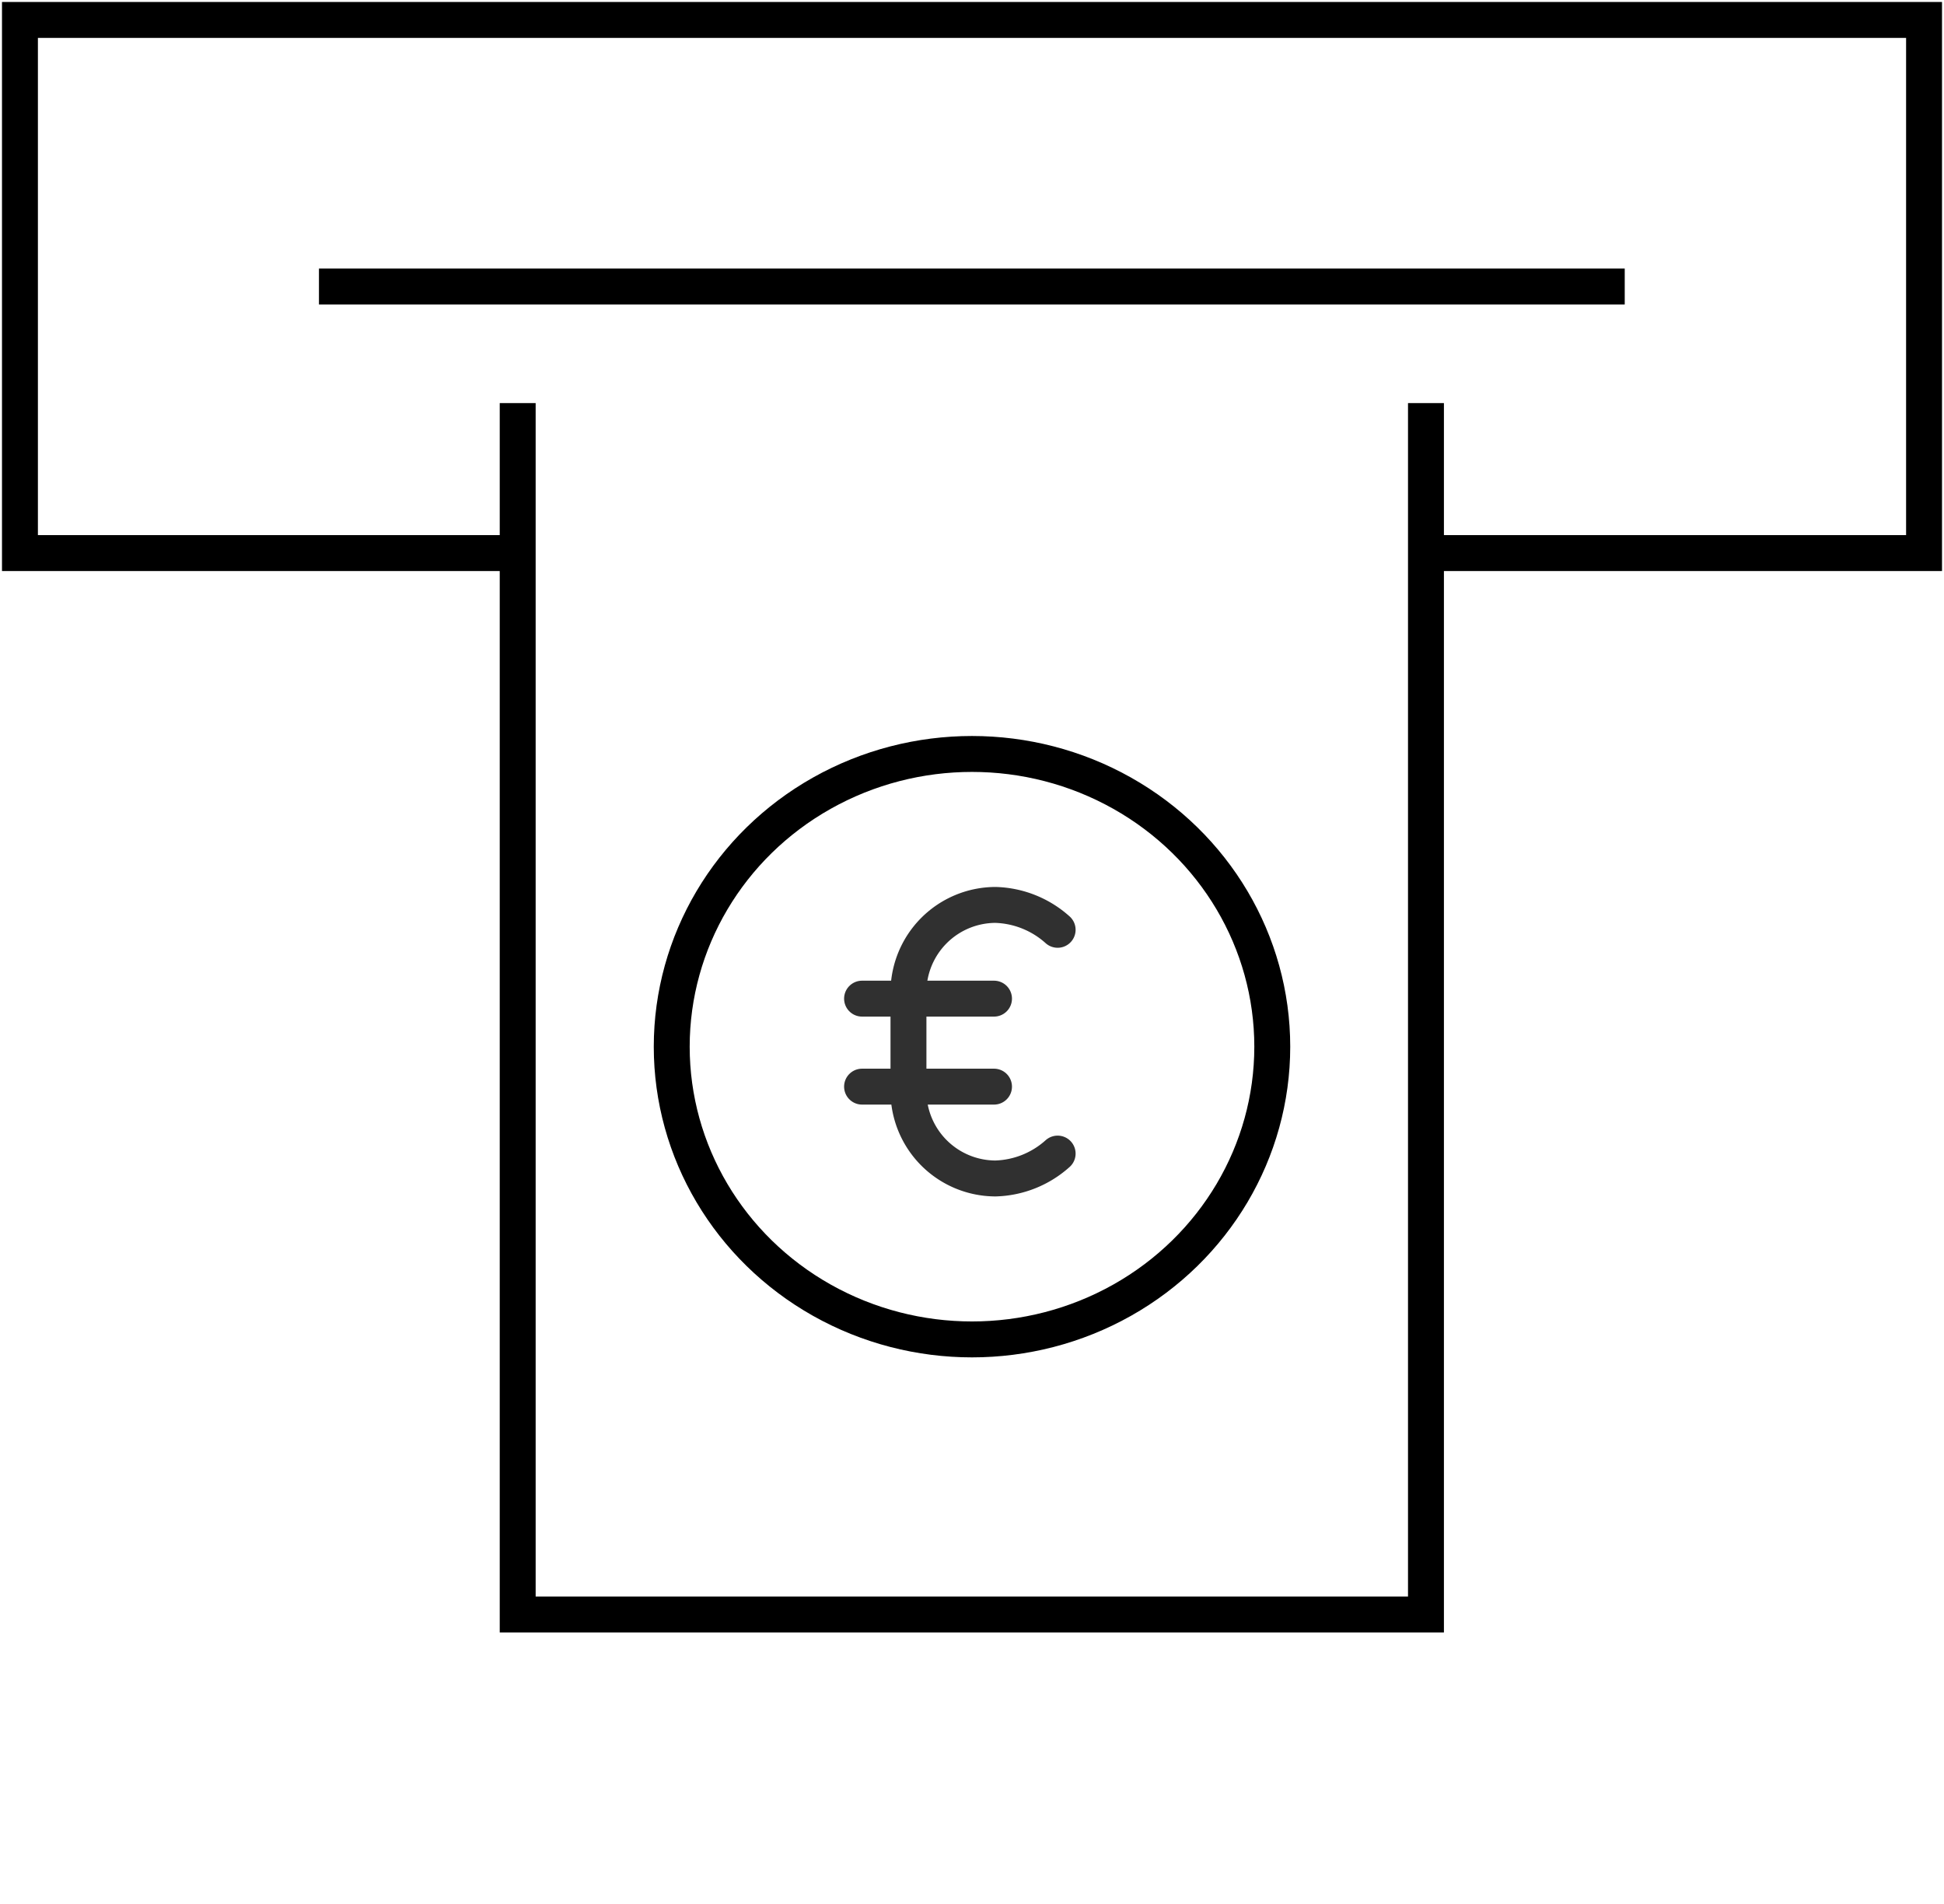
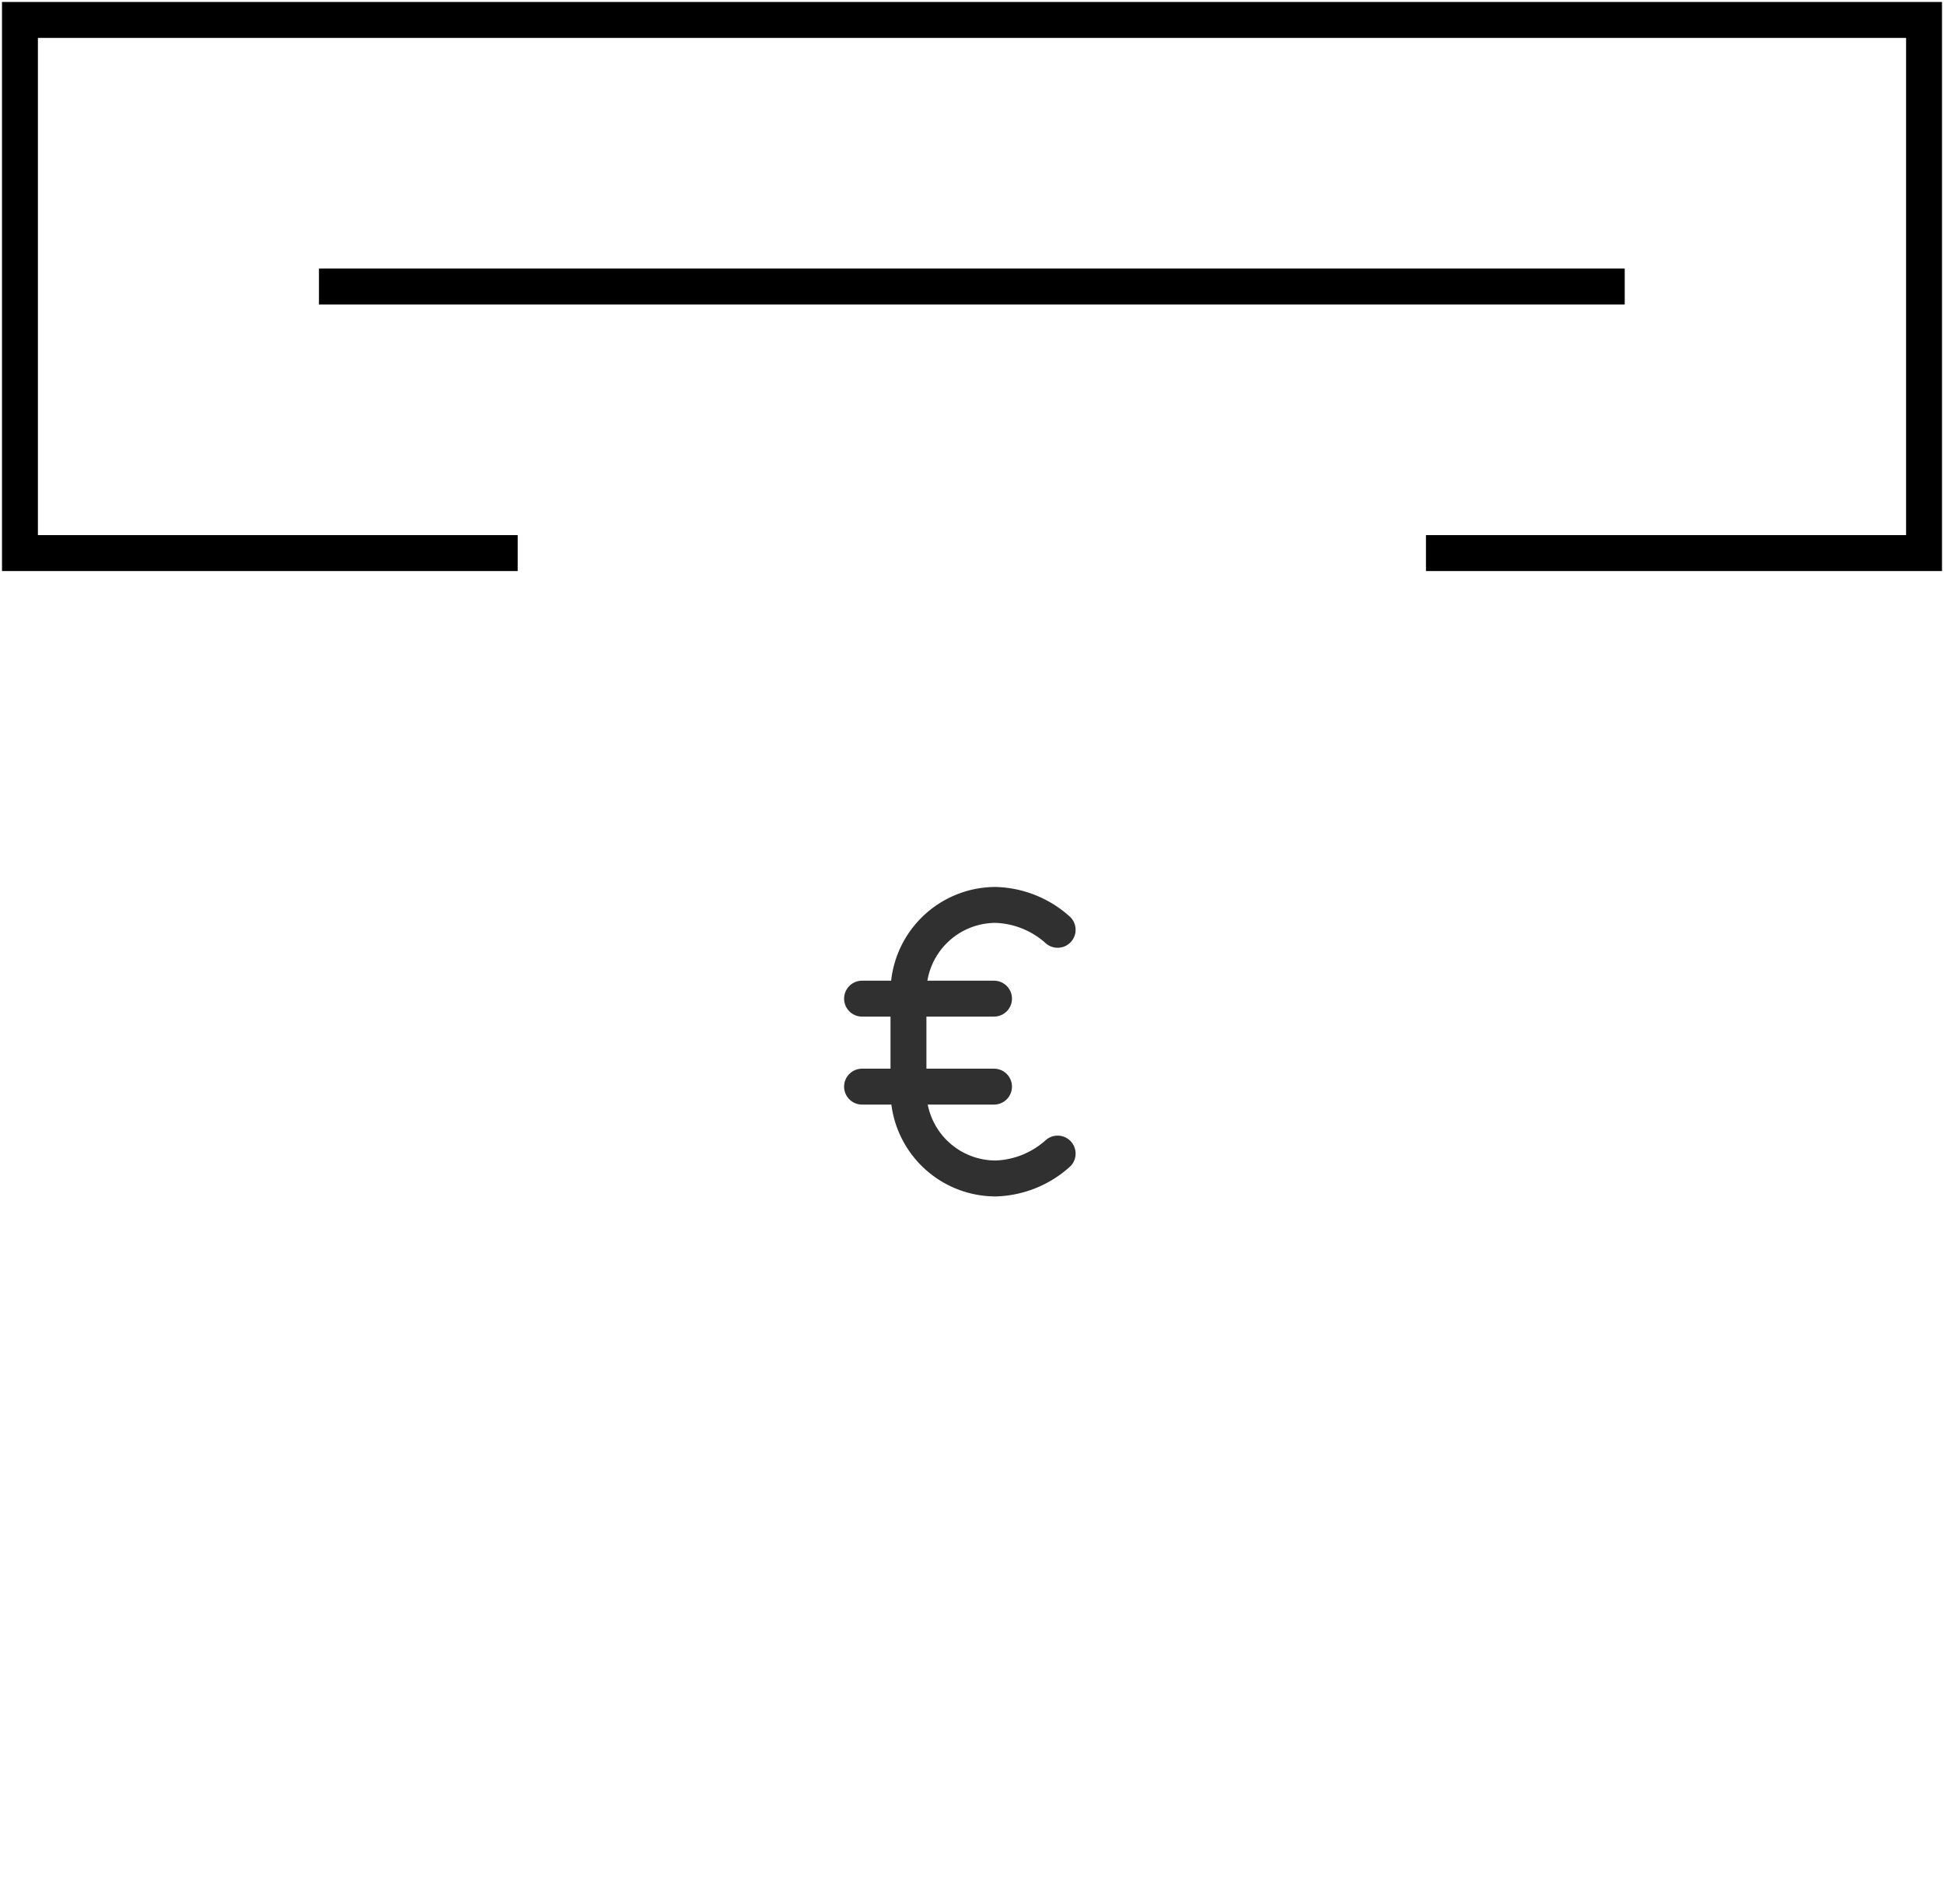
<svg xmlns="http://www.w3.org/2000/svg" width="108.26" height="106" viewBox="0 0 108.26 106">
  <defs>
    <clipPath id="clip-path">
      <rect id="Rectángulo_343" data-name="Rectángulo 343" width="108.26" height="91" fill="none" stroke="#707070" stroke-width="2" />
    </clipPath>
  </defs>
  <g id="Grupo_783" data-name="Grupo 783" transform="translate(-760.807 -2799.853)">
    <g id="Grupo_777" data-name="Grupo 777" transform="translate(760.807 2799.853)">
      <g id="Grupo_774" data-name="Grupo 774" transform="translate(0 0)">
        <g id="Grupo_773" data-name="Grupo 773" clip-path="url(#clip-path)">
          <path id="Trazado_3450" data-name="Trazado 3450" d="M79.8,31.182h27.738V1.5H1.5V31.182H29.219" transform="translate(-0.389 -0.389)" fill="none" stroke="#000" stroke-width="2" />
-           <path id="Trazado_3451" data-name="Trazado 3451" d="M89.506,30.3V97.746H38.925V30.3" transform="translate(-10.095 -7.857)" fill="none" stroke="#000" stroke-width="2" />
        </g>
      </g>
      <line id="Línea_45" data-name="Línea 45" x2="72.717" transform="translate(17.763 15.953)" fill="none" stroke="#000" stroke-width="2" />
      <g id="Grupo_776" data-name="Grupo 776" transform="translate(0 0)">
        <g id="Grupo_775" data-name="Grupo 775" transform="translate(0 15)" clip-path="url(#clip-path)">
-           <ellipse id="Elipse_7" data-name="Elipse 7" cx="16.722" cy="16.298" rx="16.722" ry="16.298" transform="translate(37.408 26.978)" fill="none" stroke="#000" stroke-width="2" />
-         </g>
+           </g>
      </g>
    </g>
    <g id="Grupo_781" data-name="Grupo 781" transform="translate(808.814 2850.236)">
      <g id="Grupo_782" data-name="Grupo 782" transform="translate(0 0)">
        <path id="Trazado_3455" data-name="Trazado 3455" d="M24.307,17.845a5.406,5.406,0,0,1-3.461,1.385A4.86,4.86,0,0,1,16,14.384V8.846A4.86,4.86,0,0,1,20.846,4a5.406,5.406,0,0,1,3.461,1.385" transform="translate(-13.415 -4)" fill="none" stroke="#303030" stroke-linecap="round" stroke-linejoin="round" stroke-width="2" />
        <line id="Línea_49" data-name="Línea 49" x2="7.349" transform="translate(0 5.218)" fill="none" stroke="#303030" stroke-linecap="round" stroke-linejoin="round" stroke-width="2" />
        <line id="Línea_50" data-name="Línea 50" x2="7.349" transform="translate(0 10.117)" fill="none" stroke="#303030" stroke-linecap="round" stroke-linejoin="round" stroke-width="2" />
      </g>
    </g>
  </g>
</svg>